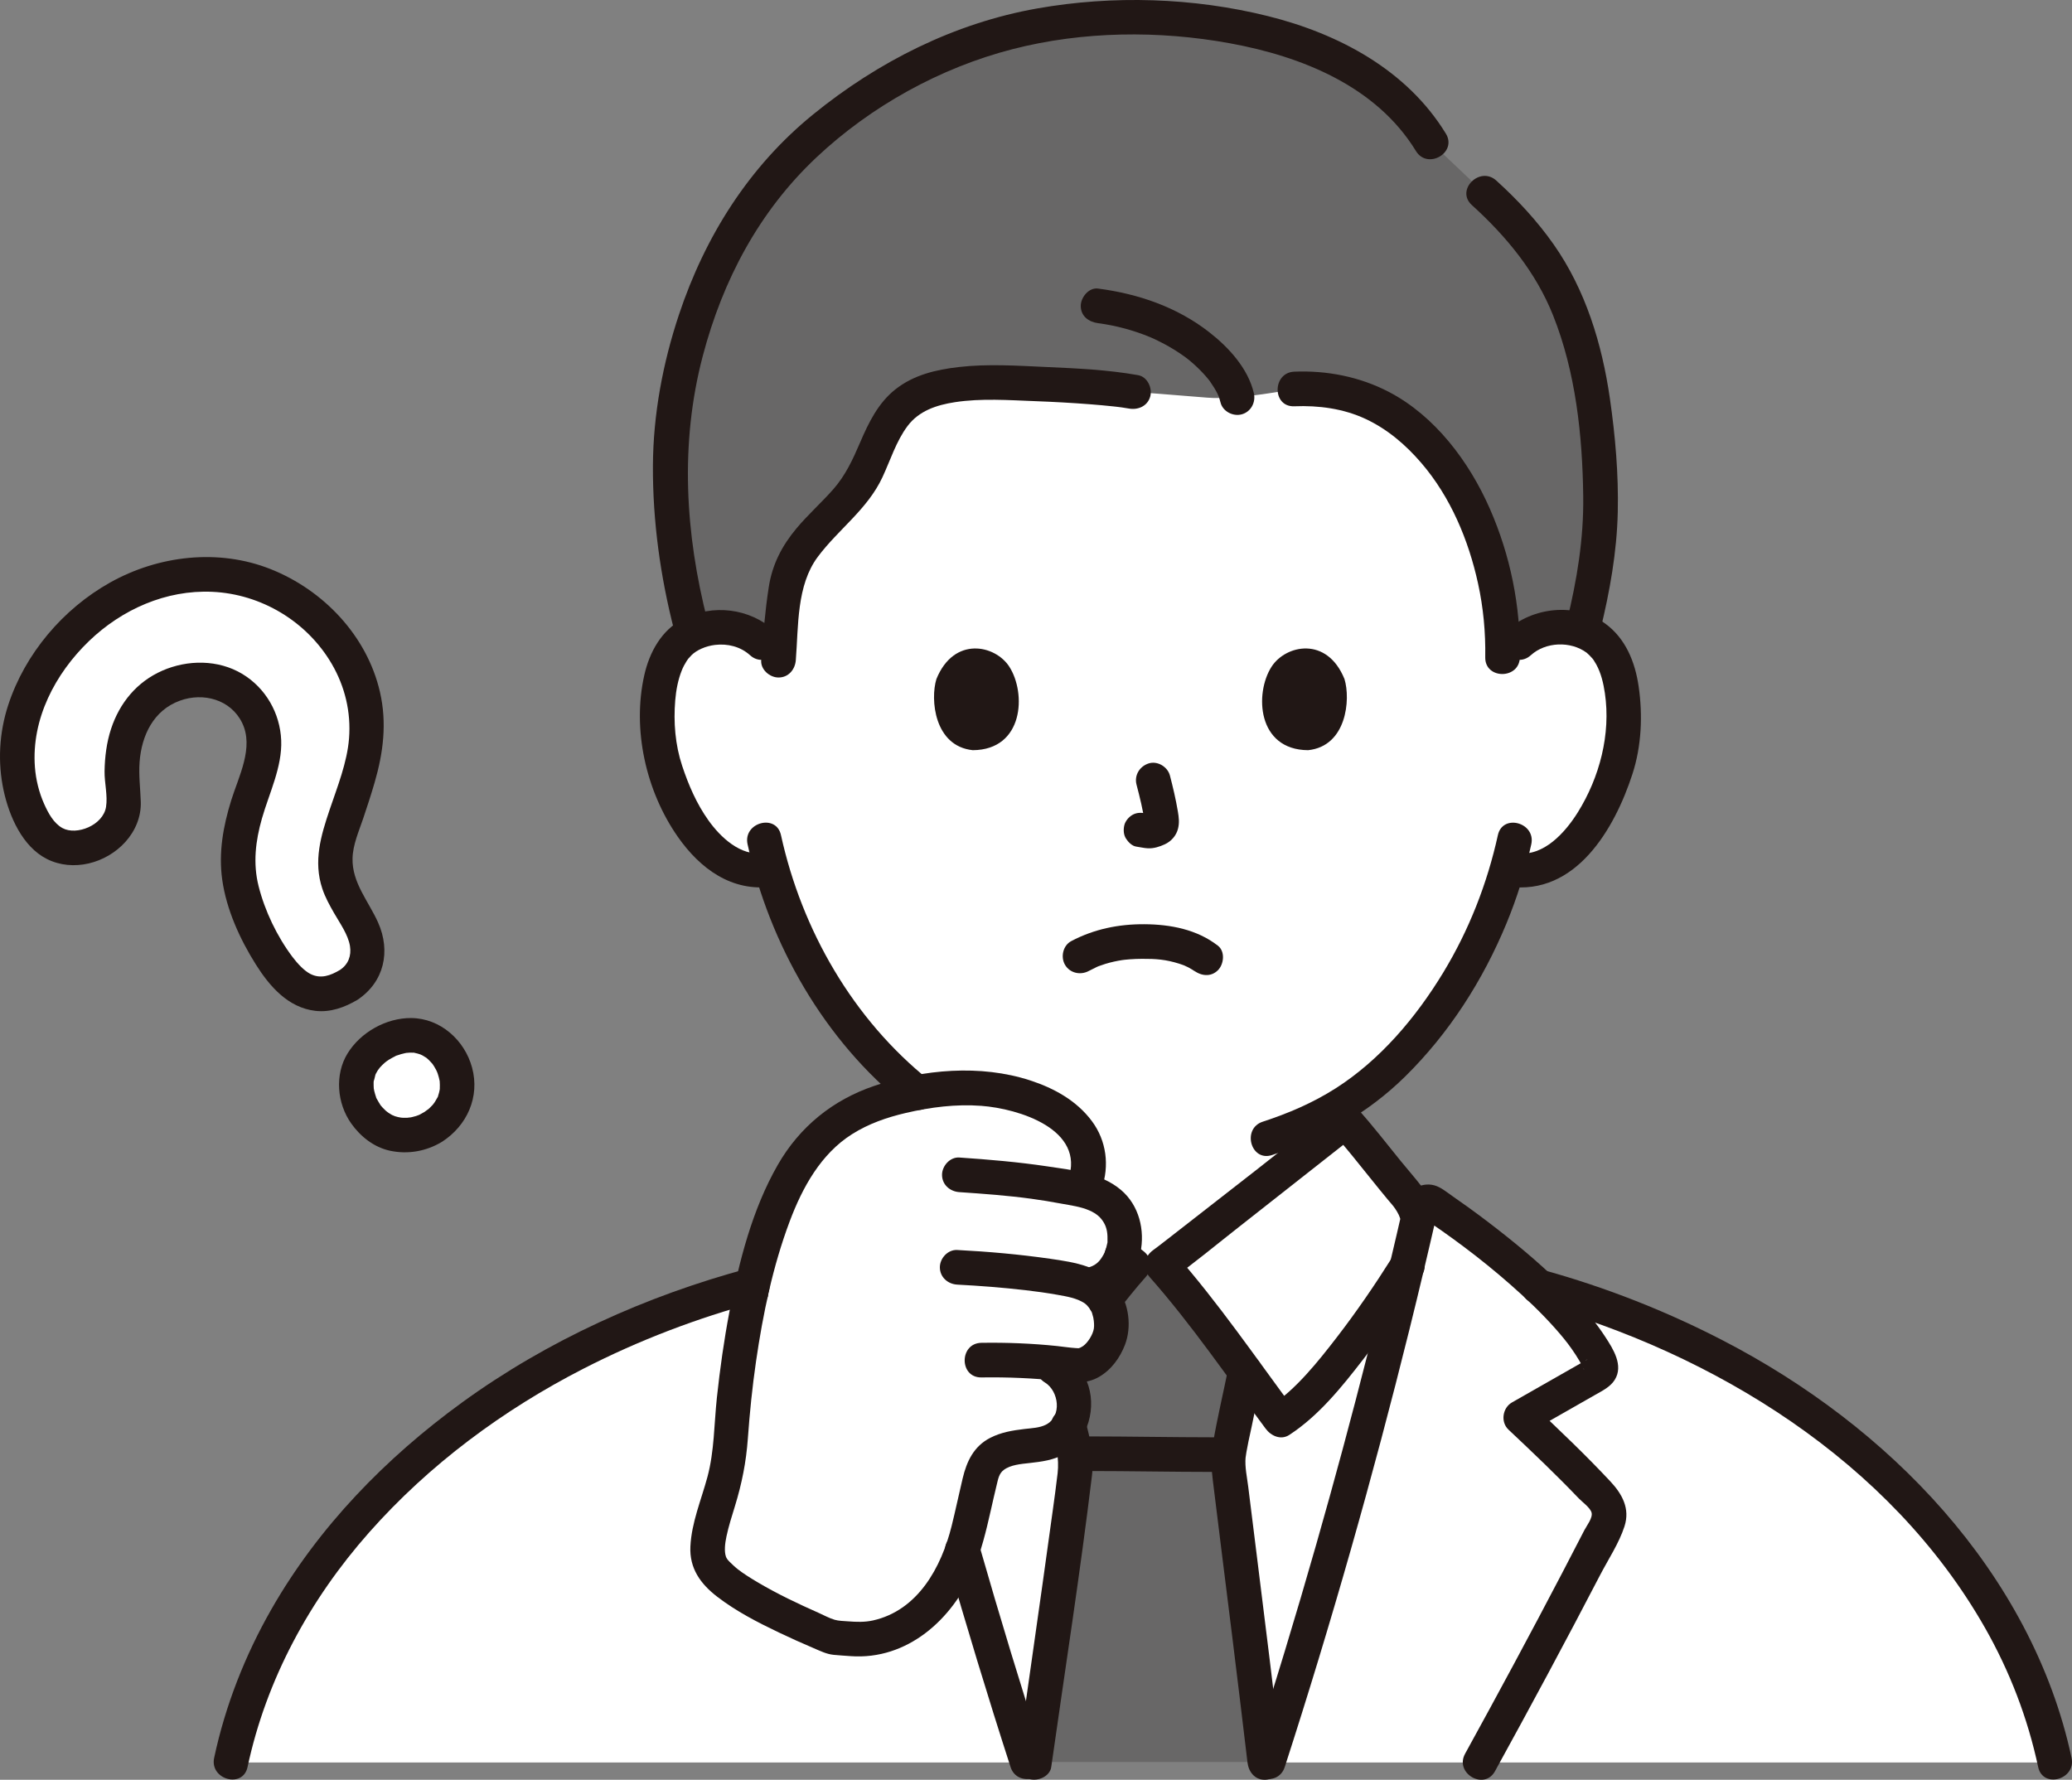
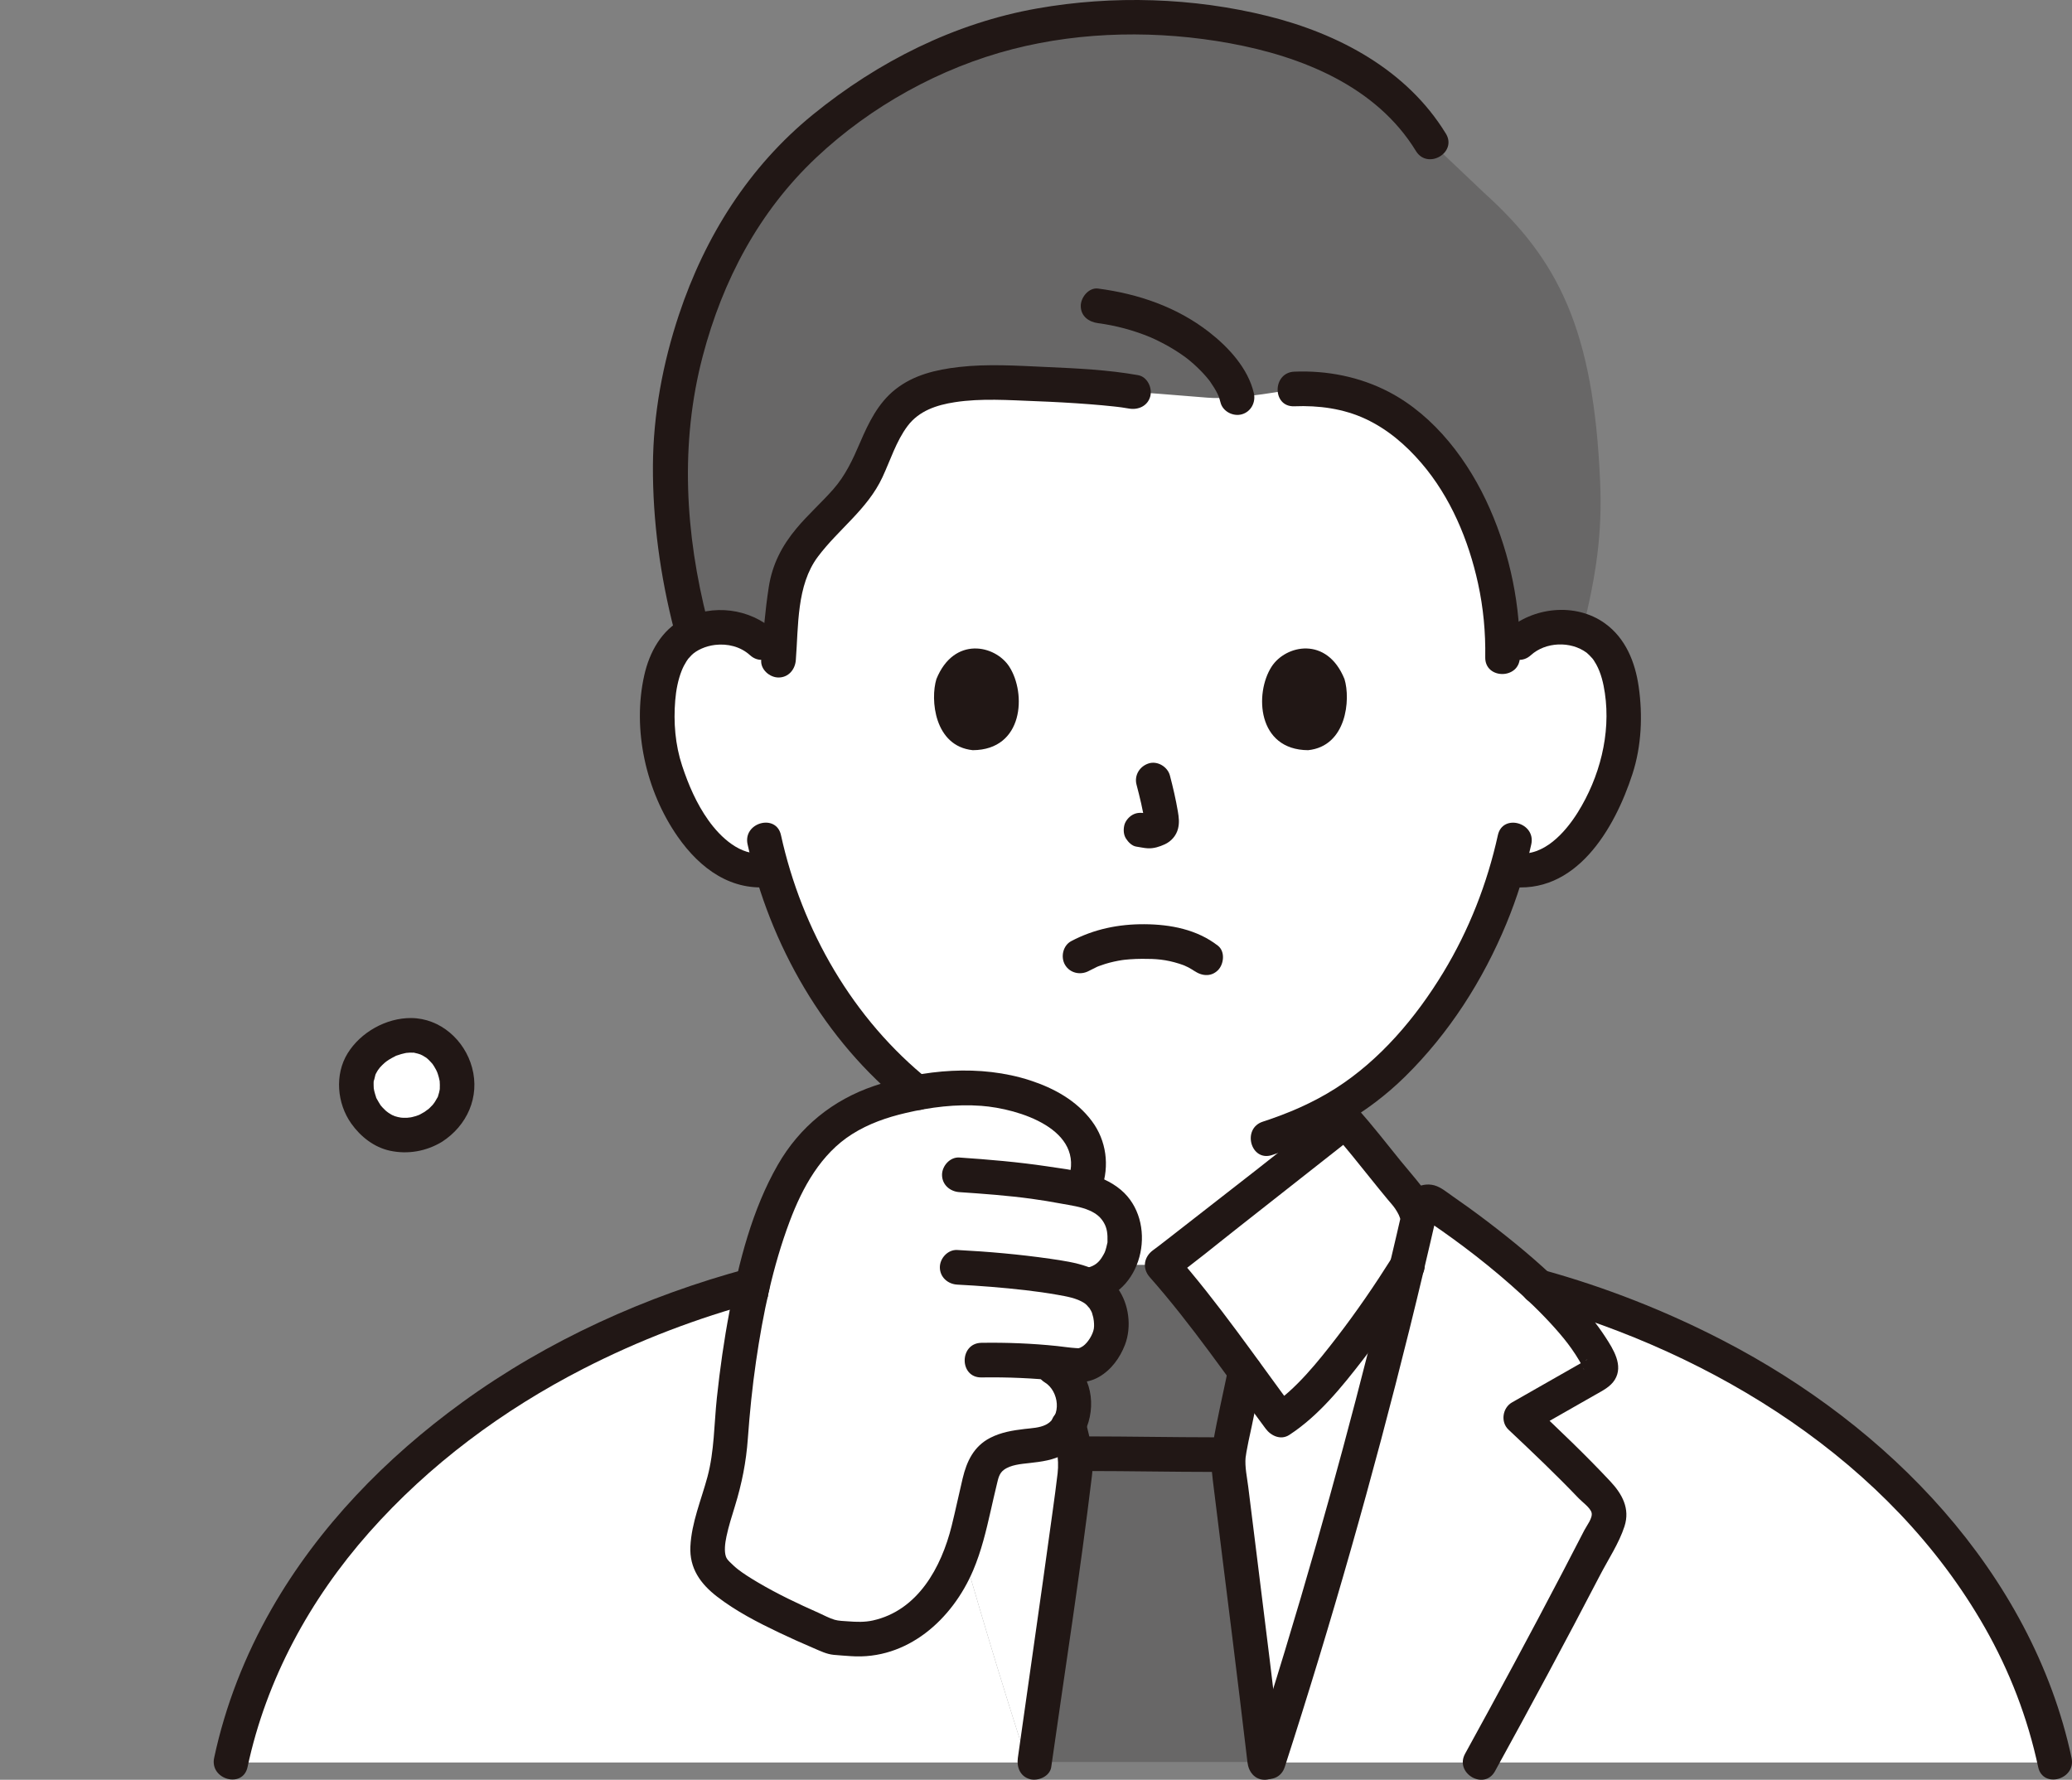
<svg xmlns="http://www.w3.org/2000/svg" id="b" width="287.249" height="246.773" viewBox="0 0 287.249 246.773">
  <rect x="0" y="0" width="287.249" height="246.773" fill="#808080" stroke="none" />
  <defs>
    <style>.g{fill:#fcdc4a;}.g,.h,.i{stroke-width:0px;}.h{fill:#fff;}.i{fill:#211715;}</style>
  </defs>
  <g id="c">
    <g id="d">
      <path class="h" d="m210.533,89.148c1.693-1.627,3.974-2.238,5.925-2.169,4.247.15,6.054,2.447,6.832,3.796,2.321,4.026,2.223,11.445.665,16.035-1.104,3.251-2.911,8.224-7.27,11.79-1.976,1.617-4.979,2.627-7.722,1.832-1.944,6.785-5.49,14.989-11.757,22.616-4.135,5.032-8.106,8.458-12.627,11.005v2.944c-5.75,4.545-22.038,17.37-23.483,18.394h-3.984c-1.525-1.081-19.591-15.312-24.341-19.072,0-.248,0-.613,0-1.048-5.062-2.766-9.661-6.876-14.055-12.223-6.245-7.6-9.788-15.774-11.737-22.545-2.67.659-5.545-.338-7.458-1.903-4.358-3.566-6.166-8.539-7.27-11.79-1.558-4.59-1.656-12.009.665-16.035.778-1.349,2.585-3.646,6.832-3.796,1.952-.069,4.232.542,5.925,2.169,0,0-14.137-51.375,50.975-51.375s53.884,51.375,53.884,51.375Z" />
      <path class="h" d="m142.414,244.373c-7.23-22.32-14-46.54-19.48-69.73-.17-.69-.33-1.38-.49-2.07-.05-.22-.1-.43-.15-.64-.239-1.038-.478-2.066-.713-3.094.366-1.24.994-2.403,1.711-3.234,2.554-2.958,5.772-7.236,8.382-10.157,1.109.898,23.723,18.728,25.437,19.943h3.984c1.715-1.215,24.328-19.045,25.437-19.943,2.61,2.92,5.829,7.199,8.382,10.157.718.831,1.345,1.995,1.711,3.234-.235,1.028-.474,2.057-.713,3.094-.05.21-.1.42-.15.64-.17.73-.34,1.47-.52,2.21-5.48,23.15-12.24,47.32-19.45,69.59h-33.38Z" />
      <path class="h" d="m127.832,244.373h14.582c-7.23-22.32-14-46.54-19.48-69.73-.17-.69-.33-1.38-.49-2.07-.05-.22-.1-.43-.15-.64-.35-1.52-.7-3.02-1.04-4.53-.16-.68-.94-1-1.53-.61-4.16,2.75-9.59,6.79-14.25,11.1-8.97,2.31-17.7,5.64-25.98,9.9-22.37,11.5-42.19,31.33-47.49,56.58h95.828Z" />
-       <path class="h" d="m48.359,136.55c-1.67,1.043-3.233,1.451-4.645,1.212-.834-.14-1.597-.433-2.267-.868-2.387-1.552-4.864-5.293-6.975-10.535-2.715-6.742-1.211-11.367.529-16.723.407-1.253.829-2.549,1.201-3.899.795-2.778.37-5.543-1.199-7.78-1.471-2.098-3.834-3.452-6.319-3.624-2.197-.26-4.533.287-6.543,1.544s-3.542,3.142-4.2,5.171c-1.283,3.352-1.148,6.822-.845,9.771.077.749.06,2.213-.918,3.609-.53.758-1.303,1.475-2.176,2.02-.961.6-2.008.98-3.028,1.099-2.737.318-4.846-.959-6.446-3.903-1.685-3.102-2.414-6.885-2.053-10.652.708-7.388,5.763-15.034,12.877-19.48,4.042-2.526,10.553-5.132,18.621-3.208,5.687,1.356,10.911,5.221,13.975,10.338,2.796,4.67,3.606,10.006,2.283,15.025-.835,3.168-1.618,5.48-2.309,7.519-.408,1.205-.76,2.245-1.064,3.286-.738,2.529-.411,5.493.855,7.735l.536.943c.87,1.525,1.621,2.842,2.274,4.387.362.857.597,2.32.303,3.657-.294,1.338-1.192,2.562-2.465,3.357Z" />
      <path class="h" d="m60.061,156.244c-2.039,1.274-4.495,1.5-6.573.605-3.257-1.586-4.482-5.042-3.993-7.631.317-1.677,1.398-3.165,3.126-4.305l.127-.082c.808-.505,3.669-2.055,6.557-.796,3.067,1.337,4.801,5.195,3.788,8.426-.475,1.515-1.552,2.858-3.032,3.783Z" />
      <path class="h" d="m104.284,178.482c1.18-5.125,2.696-9.872,4.597-13.818,4.438-9.216,11.046-12.191,20.881-13.533,4.741-.647,9.674-.218,14.099,1.604,4.988,2.054,8.94,6.47,6.19,12.292,4.263.938,6.053,3.677,5.885,7.128-.091,1.87-1.374,5.287-4.572,5.94l-.544.111c2.751,1.344,3.202,3.772,3.246,5.405.078,2.895-2.507,5.98-4.901,5.711-1.73-.195-3.144-.35-4.452-.468.868.485,1.36.759,1.36.759,1.645.918,2.652,2.872,2.77,4.312.124,1.515-.225,3.117-1.093,4.339-1.368,1.925-3.691,2.035-5.691,2.261-2.613.296-4.978.983-5.854,3.43-.34.95-1.645,7.144-2.147,8.969-1.01,3.672-2.625,7.266-5.315,10.027-2.69,2.761-6.572,4.601-10.519,4.298,0,0-1.62-.124-2.825-.216-6.212-2.579-14.626-6.539-16.648-9.655-2.26-3.481,2.05-10.367,2.409-16.181.465-7.535,1.461-15.501,3.124-22.718Z" />
      <path class="h" d="m188.741,244.373h-12.947c7.21-22.27,13.97-46.44,19.45-69.59.18-.74.35-1.48.52-2.21.05-.22.1-.43.15-.64.35-1.52.7-3.02,1.04-4.53.16-.68.94-1,1.53-.61,4.32,2.86,10.01,7.11,14.79,11.6,8.31,2.28,16.4,5.44,24.1,9.4,22.37,11.5,42.19,31.33,47.5,56.58h-96.133Z" />
      <g id="e">
        <path class="g" d="m170.244,202.653c0-1.34.9-5.15,1.02-5.75.571-2.714.843-4.117,1.355-6.692-3.78-5.111-8.642-11.579-11.523-14.82h-3.984c-1.095,1.232-2.477,2.931-3.976,4.843.721,1.143.905,2.4.931,3.376.078,2.895-2.507,5.98-4.901,5.711-.993-.112-1.875-.209-2.699-.295-.143.192-.282.381-.423.57.007.004.03.017.03.017,1.645.918,2.652,2.872,2.77,4.312.102,1.256-.14,2.559-.714,3.669.529,1.797.973,3.633,1.004,5.5.02,1.12-2.81,20.85-5.71,41.28h31.92c-2.35-19.86-5.1-41.05-5.1-41.72Z" style="fill: rgb(104, 103, 103);" />
        <path class="g" d="m157.15,54.333c-4.886-.893-19.496-1.538-23.816-1.087-2.789.291-5.68.903-7.847,2.708-2.877,2.397-3.878,6.335-5.56,9.705-2.92,5.849-9.791,8.869-10.881,15.42-.8,4.808-.786,6.614-1.234,11.848-1.156-4.5-5.012-6.055-8.063-5.947-1.52.054-2.727.382-3.686.844-2.047-7.481-3.064-15.101-3.126-21.55-.442-15.704,6.389-32.611,13.444-40.611,3.956-4.924,7.659-7.881,10.361-9.898,12.086-9.021,24.878-13.323,40.027-13.323,14.441,0,33.334,3.582,41.599,17.292l7.375,6.999c10.235,9.246,15.193,18.84,16.091,40.105.301,7.117-.528,12.93-2.477,20.658-.811-.286-1.769-.478-2.899-.517-1.952-.069-4.232.542-5.925,2.169,0,0-1.116,1.072-2.232,2.146l.003-.158c.233-11.256-3.926-24.197-12.69-31.785-.562-.486-1.145-.948-1.75-1.382-4.215-3.023-9.274-4.289-14.426-4.038,0,0-7.833,1.566-12.083,1.204-4.25-.362-10.203-.802-10.203-.802Z" style="fill: rgb(104, 103, 103);" />
      </g>
    </g>
    <g id="f">
      <path class="i" d="m168.376,199.289c-5.894-.002-11.787-.123-17.681-.126-3.089-.001-3.094,4.799,0,4.8,5.894.002,11.787.123,17.681.126,3.089.001,3.094-4.799,0-4.8h0Z" />
      <path class="i" d="m177.744,244.373c-1.13-9.538-2.31-19.07-3.499-28.601-.399-3.199-.802-6.397-1.194-9.597-.165-1.343-.494-2.772-.368-4.129-.028.299.083-.532.113-.708.087-.5.186-.999.287-1.496.143-.697.299-1.392.45-2.087.495-2.296.94-4.602,1.405-6.904.256-1.269-.365-2.592-1.676-2.952-1.184-.325-2.694.4-2.952,1.676-.715,3.539-1.563,7.073-2.167,10.633-.309,1.822-.229,3.194-.012,4.988.884,7.282,1.815,14.559,2.713,21.839.713,5.778,1.416,11.557,2.1,17.338.152,1.287.994,2.4,2.4,2.4,1.179,0,2.553-1.104,2.4-2.4h0Z" />
      <path class="i" d="m145.829,198.271c.571,1.998,1.032,3.945.791,6.014-.215,1.847-.441,3.458-.654,5.017-.919,6.741-1.881,13.476-2.837,20.212-.673,4.74-1.347,9.48-2.02,14.221-.182,1.282.314,2.578,1.676,2.952,1.125.309,2.769-.385,2.952-1.676,1.909-13.451,4.013-26.893,5.642-40.381.314-2.603-.203-5.12-.922-7.635-.848-2.965-5.481-1.704-4.629,1.276h0Z" />
      <path class="i" d="m103.639,117.061c3.051,13.907,10.667,27.222,21.847,36.169,1.011.809,2.406.988,3.394,0,.838-.838,1.017-2.58,0-3.394-10.611-8.491-17.718-20.854-20.613-34.051-.662-3.016-5.29-1.74-4.629,1.276h0Z" />
      <path class="i" d="m207.658,115.79c-1.479,6.717-3.998,13.156-7.566,19.042-3.776,6.228-8.752,12.133-14.94,16.078-3.147,2.006-6.55,3.463-10.09,4.616-2.925.952-1.673,5.589,1.276,4.629,6.957-2.265,13.223-5.732,18.459-10.888,6.096-6.002,10.771-13.311,14.035-21.193,1.474-3.559,2.626-7.246,3.455-11.008.663-3.01-3.963-4.296-4.629-1.276h0Z" />
      <path class="i" d="m157.563,108.804c.449,1.711.879,3.448,1.136,5.199l-.086-.638c.03.24.044.476.019.718l.086-.638c-.017.112-.041.216-.079.323l.242-.573c-.033.075-.068.139-.114.208l.375-.486c-.053.065-.104.115-.17.167l.486-.375c-.131.084-.27.153-.412.218l.573-.242c-.227.095-.451.164-.694.202l.638-.086c-.219.026-.433.024-.651-.001l.638.086c-.246-.034-.487-.094-.732-.127-.67-.09-1.239-.115-1.849.242-.498.291-.973.862-1.103,1.434-.14.614-.11,1.304.242,1.849.312.484.835,1.022,1.434,1.103.535.072,1.055.209,1.6.233.823.036,1.591-.213,2.328-.549.903-.412,1.607-1.21,1.847-2.183.203-.823.114-1.558-.025-2.382-.283-1.675-.67-3.335-1.101-4.978-.318-1.214-1.729-2.072-2.952-1.676-1.25.404-2.018,1.651-1.676,2.952h0Z" />
      <path class="i" d="m129.818,94.152c-.868,2.821-.302,9.312,5.043,9.864,7.065-.042,7.44-7.889,5.062-11.578-1.947-3.021-7.672-4.277-10.105,1.715Z" />
      <path class="i" d="m186.39,94.152c.868,2.821.303,9.312-5.042,9.864-7.065-.043-7.441-7.889-5.063-11.579,1.947-3.021,7.672-4.277,10.105,1.715Z" />
      <path class="i" d="m107.372,87.451c-3.438-3.121-8.556-3.74-12.69-1.616-2.983,1.532-4.648,4.612-5.361,7.776-1.696,7.532.223,16.069,4.625,22.385,3.108,4.459,7.523,7.72,13.181,6.929,1.285-.18,1.988-1.819,1.676-2.952-.38-1.383-1.663-1.857-2.952-1.676-3.178.445-5.967-2.202-7.65-4.568-1.638-2.303-2.75-4.886-3.634-7.556-.964-2.914-1.211-6.028-.957-9.078.116-1.396.384-2.832.906-4.137.176-.44.397-.862.65-1.262.102-.162.209-.323.325-.475-.281.367.255-.255.353-.355.718-.73,1.997-1.291,3.268-1.444,1.754-.211,3.542.223,4.866,1.424,2.283,2.072,5.687-1.312,3.394-3.394h0Z" />
      <path class="i" d="m212.23,90.845c2.047-1.859,5.508-1.988,7.732-.345.123.091.597.551.868.873-.247-.293.031.04.112.168.12.19.239.379.348.576.671,1.209.999,2.628,1.2,3.985.842,5.691-.731,11.688-3.753,16.532-1.721,2.758-4.732,6.172-8.379,5.662-1.282-.179-2.578.312-2.952,1.676-.309,1.123.384,2.772,1.676,2.952,9.354,1.309,14.761-7.976,17.237-15.625,1.25-3.86,1.434-8.122.854-12.117-.494-3.406-1.813-6.686-4.675-8.748-4.077-2.937-10.037-2.274-13.661,1.017-2.292,2.081,1.11,5.467,3.394,3.394h0Z" />
-       <path class="i" d="m221.847,87.429c1.322-5.394,2.306-10.883,2.431-16.448.118-5.242-.343-10.538-1.091-15.723-1.092-7.568-3.369-15.055-7.797-21.368-2.29-3.264-5.001-6.179-7.95-8.854-2.284-2.071-5.688,1.313-3.394,3.394,4.831,4.382,8.873,9.314,11.257,15.282,3.151,7.888,4.081,16.687,4.186,25.118.074,5.891-.871,11.616-2.27,17.323-.735,3,3.892,4.28,4.629,1.276h0Z" />
      <path class="i" d="m200.441,18.522c-5.401-8.833-14.862-13.85-24.665-16.29-10.341-2.574-21.496-2.914-31.978-1.062-11.486,2.029-22.07,7.376-31.08,14.703-8.911,7.246-14.982,16.924-18.591,27.752-2.238,6.717-3.573,13.84-3.61,20.93-.04,7.682,1.029,15.375,2.939,22.808.768,2.99,5.399,1.722,4.629-1.276-3.096-12.049-3.848-24.61-.661-36.715,2.765-10.505,7.794-20.048,15.746-27.534,7.538-7.095,17.15-12.44,27.239-15.032,9.712-2.495,20.234-2.606,30.086-.807,9.949,1.817,20.304,5.951,25.803,14.944,1.609,2.631,5.762.222,4.145-2.423h0Z" />
      <path class="i" d="m157.788,52.018c-4.193-.747-8.512-.942-12.759-1.133-3.991-.18-8.112-.454-12.094.004-3.165.363-6.287,1.092-8.83,3.117-2.363,1.881-3.686,4.594-4.851,7.311-1.014,2.366-2.031,4.589-3.746,6.535-1.637,1.857-3.498,3.506-5.086,5.407-2.022,2.419-3.349,4.98-3.84,8.11-.529,3.377-.784,6.765-1.055,10.17-.103,1.294,1.177,2.4,2.4,2.4,1.384,0,2.297-1.103,2.4-2.4.375-4.723.087-10.377,3.052-14.338,2.872-3.838,6.865-6.561,8.949-11.013,1.109-2.369,1.906-5.006,3.492-7.121s4.034-2.912,6.553-3.301c3.655-.564,7.511-.282,11.188-.142,2.512.095,5.023.232,7.529.427,1.109.086,2.217.183,3.322.305.163.018.326.036.489.055.095.011,1.047.136.482.057.377.053.754.112,1.129.179,1.275.227,2.587-.345,2.952-1.676.319-1.161-.393-2.724-1.676-2.952h0Z" />
      <path class="i" d="m173.823,54.497c-.806-3.431-3.501-6.351-6.201-8.452-4.479-3.485-9.808-5.302-15.392-6.036-1.287-.169-2.4,1.224-2.4,2.4,0,1.437,1.109,2.23,2.4,2.4,2.464.324,4.936.99,7.231,1.942.64.265,1.875.883,2.702,1.362.453.263.898.54,1.334.831.226.151.449.306.67.464.073.053.597.444.238.167.722.556,1.405,1.169,2.043,1.819.27.275.532.559.784.851.14.162.275.329.411.495.11.138.076.093-.102-.134.07.092.138.185.206.279.39.567.762,1.138,1.066,1.757.062.126.112.262.179.385-.318-.582-.098-.26-.041-.075.084.275.178.541.244.821.296,1.262,1.737,2.01,2.952,1.676,1.292-.355,1.974-1.686,1.676-2.952h0Z" />
      <path class="i" d="m210.704,91.136c.117-7.073-1.319-14.124-4.16-20.596-2.858-6.512-7.598-12.869-14.017-16.208-4.032-2.098-8.562-2.983-13.089-2.8-3.078.125-3.094,4.925,0,4.8,3.379-.137,6.82.319,9.908,1.769,3.021,1.419,5.541,3.583,7.704,6.101,4.047,4.712,6.538,10.673,7.856,16.695.738,3.368,1.056,6.793.999,10.24-.051,3.09,4.749,3.091,4.8,0h0Z" />
      <path class="i" d="m192.981,174.382c-2.384,3.786-4.919,7.492-7.651,11.037-2.578,3.346-5.661,7.205-9.008,9.392l3.284.861c-5.493-7.38-10.716-15.072-16.815-21.976l-.486,3.769c3.229-2.308,6.3-4.87,9.422-7.318,4.351-3.413,8.696-6.833,13.036-10.26,1.157-.914,2.322-1.82,3.469-2.747h-3.394c1.784,2.009,3.45,4.118,5.133,6.211.798.994,1.598,1.986,2.414,2.965.347.416.72.814,1.026,1.261.19.278.363.574.51.877.06.123.304.919.304.378,0,3.089,4.8,3.094,4.8,0,0-1.495-1.107-3.248-1.992-4.396-.924-1.199-1.937-2.334-2.888-3.511-1.949-2.411-3.854-4.861-5.913-7.18-.924-1.041-2.436-.775-3.394,0-7.115,5.752-14.362,11.352-21.578,16.977-.456.356-.913.711-1.37,1.066-.189.146-.377.292-.566.439-.534.414.323-.247-.174.134-.42.322-.836.651-1.266.959-1.305.933-1.578,2.533-.486,3.769,5.83,6.598,10.814,13.95,16.065,21.004.743.999,2.101,1.634,3.284.861,4.079-2.666,7.261-6.628,10.211-10.441,2.913-3.765,5.633-7.681,8.17-11.71,1.651-2.622-2.501-5.033-4.145-2.423h0Z" />
-       <path class="i" d="m154.282,176.236c.537.414,1.072.83,1.62,1.23l-.486-3.769c-1.389,1.557-2.687,3.196-3.97,4.84-.409.524-.703,1.002-.703,1.697,0,.589.261,1.292.703,1.697.457.42,1.058.732,1.697.703.59-.026,1.316-.214,1.697-.703,1.283-1.644,2.581-3.283,3.97-4.84.52-.583.765-1.236.66-2.016-.106-.791-.515-1.293-1.146-1.753-.548-.4-1.083-.816-1.62-1.23-.457-.352-1.323-.387-1.849-.242-.557.153-1.16.584-1.434,1.103-.294.557-.442,1.232-.242,1.849l.242.573c.213.361.5.648.861.861h0Z" />
      <path class="i" d="m101.734,179.143v.002c.028-.213.057-.425.085-.638v.002c.08-.191.161-.382.241-.573v.002c.124-.162.249-.324.374-.486h-.001c.162-.124.324-.249.486-.374,0,0-.002.001-.003.002l.573-.242s-.002,0-.003,0l.638-.086s0,0,0,0c-.33-.012-.639.056-.925.207-.298.097-.555.262-.772.496-.234.217-.399.475-.496.772-.15.286-.219.594-.207.925l.086.638c.114.407.32.76.617,1.059l.486.375c.374.217.778.326,1.211.328.002,0,.638-.085.64-.086.011-.003.568-.238.578-.244.001,0,.486-.375.487-.376.001-.001.375-.486.376-.487.001-.002.242-.573.243-.575.003-.009.085-.633.086-.642.012-.33-.056-.639-.207-.925-.097-.298-.262-.555-.496-.772-.217-.234-.475-.399-.772-.496-.286-.15-.594-.219-.925-.207l-.638.086c-.407.114-.76.32-1.059.617l-.375.486c-.217.374-.326.778-.328,1.211h0Z" />
-       <path class="i" d="m144.728,243.735c-3.159-9.774-6.139-19.606-8.97-29.48-.85-2.964-5.483-1.704-4.629,1.276,2.831,9.874,5.811,19.706,8.97,29.48.946,2.927,5.582,1.675,4.629-1.276h0Z" />
      <path class="i" d="m178.108,245.011c6.469-19.999,12.219-40.235,17.279-60.636.702-2.829,1.387-5.662,2.062-8.497.298-1.253.592-2.508.883-3.762.175-.755.349-1.51.523-2.265.117-.509.279-1.51.44-1.722l-.861.861c-.314.238-1.778-.537-.716.174.255.171.51.343.763.516.479.327.956.658,1.431.992,1.018.716,2.024,1.448,3.02,2.195,2.224,1.667,4.385,3.419,6.472,5.254,2.156,1.895,4.247,3.878,6.157,6.022.815.915,1.603,1.856,2.309,2.859.372.529.727,1.07,1.056,1.627.124.21.245.423.361.638.085.156.167.313.245.473.107.189.107.208,0,.056l.328-1.211c.342-.182.329-.166-.039.049-.213.121-.425.243-.638.364-.425.243-.851.485-1.276.727-.922.526-1.844,1.051-2.766,1.576-1.844,1.05-3.687,2.101-5.531,3.153-1.312.749-1.608,2.713-.486,3.769,3.31,3.114,6.605,6.248,9.746,9.533.475.497,1.597,1.295,1.776,1.976.19.726-.68,1.812-1.001,2.437-1.019,1.982-2.045,3.961-3.077,5.937-4.39,8.404-8.888,16.751-13.458,25.058-1.49,2.708,2.654,5.133,4.145,2.423,4.955-9.008,9.827-18.062,14.567-27.186,1.131-2.178,2.635-4.433,3.389-6.774.792-2.459-.32-4.473-1.978-6.243-3.428-3.66-7.061-7.12-10.713-10.555l-.486,3.769c2.056-1.173,4.113-2.344,6.169-3.516.993-.566,1.986-1.131,2.978-1.698.979-.559,2.077-1.088,2.69-2.085,1.216-1.978-.212-4.221-1.303-5.901-1.149-1.77-2.499-3.425-3.917-4.986-2.993-3.297-6.371-6.252-9.849-9.025-1.686-1.344-3.401-2.652-5.147-3.916-.754-.546-1.515-1.084-2.281-1.612-.773-.533-1.596-1.247-2.516-1.503-.984-.273-2.012-.062-2.847.49-1.088.719-1.358,1.864-1.63,3.052-.476,2.085-.957,4.169-1.453,6.249-1.061,4.454-2.146,8.903-3.271,13.341-2.259,8.913-4.652,17.792-7.176,26.634-2.832,9.922-5.828,19.797-9.004,29.615-.953,2.946,3.68,4.208,4.629,1.276h0Z" />
      <path class="i" d="m34.318,245.011c2.589-12.156,8.643-23.25,16.851-32.528,8.331-9.417,18.571-17.002,29.741-22.723,7.678-3.932,15.752-7.013,24.081-9.253,2.98-.801,1.715-5.433-1.276-4.629-14.127,3.799-27.793,9.966-39.651,18.575-10.568,7.673-19.892,17.243-26.407,28.622-3.68,6.428-6.425,13.411-7.969,20.659-.642,3.013,3.984,4.3,4.629,1.276h0Z" />
      <path class="i" d="m212.636,180.707c25.046,6.923,49.407,21.917,62.526,44.954,3.444,6.047,5.946,12.542,7.398,19.35.644,3.019,5.272,1.742,4.629-1.276-2.726-12.777-9.166-24.428-17.722-34.222-8.502-9.733-19.098-17.684-30.551-23.621-7.962-4.127-16.361-7.424-25.004-9.812-2.982-.824-4.254,3.805-1.276,4.629h0Z" />
      <path class="i" d="m150.929,134.635c.385-.203.772-.398,1.166-.582.078-.036.483-.198.125-.057-.383.151.13-.046.164-.058.285-.102.569-.203.858-.292.781-.239,1.581-.413,2.388-.537-.324.05.178-.022.281-.033.235-.025.47-.047.706-.064.569-.042,1.14-.063,1.71-.066,1.963-.012,3.299.094,5.135.669.33.103.651.226.974.349-.553-.21.106.061.299.162.199.105.395.216.585.336.193.122.844.614.134.061,1.021.796,2.398.996,3.394,0,.829-.829,1.028-2.593,0-3.394-2.898-2.258-6.575-2.959-10.19-2.982-3.578-.023-6.987.674-10.151,2.344-1.146.605-1.495,2.199-.861,3.284.679,1.16,2.133,1.468,3.284.861h0Z" />
-       <path class="i" d="m47.148,134.477c-1.329.793-2.691,1.303-4.147.549-.819-.424-1.749-1.405-2.462-2.353-2.133-2.834-3.827-6.376-4.691-9.811-.796-3.165-.419-6.27.464-9.37.998-3.505,2.823-7.137,2.672-10.848-.153-3.758-2.154-7.249-5.388-9.198-3.341-2.013-7.595-1.993-11.105-.451s-5.912,4.464-7.095,8.07c-.617,1.88-.87,3.902-.9,5.876-.025,1.591.454,3.371.205,4.938-.405,2.553-4.087,4.002-6.037,2.94-1.233-.672-1.987-2.106-2.54-3.341-.714-1.594-1.151-3.374-1.283-5.114-.503-6.65,2.806-12.965,7.507-17.485,4.567-4.391,10.671-7.106,17.065-6.822,6.794.302,13.136,4.106,16.573,9.984,1.837,3.142,2.687,6.702,2.404,10.334-.26,3.342-1.613,6.705-2.679,9.863-1.23,3.64-2.295,7.182-1.022,10.994.395,1.184.99,2.254,1.603,3.332.79,1.389,1.972,3.008,2.227,4.618.213,1.346-.236,2.534-1.37,3.293-2.555,1.709-.154,5.869,2.423,4.145,3.696-2.473,4.623-6.729,2.842-10.713-1.312-2.935-3.616-5.507-3.541-8.874.042-1.892.868-3.748,1.467-5.52.559-1.653,1.101-3.311,1.588-4.987,1.216-4.183,1.733-8.287.745-12.583-1.791-7.786-7.823-14.115-15.147-17.029-7.231-2.877-15.547-1.904-22.259,1.855-6.533,3.659-11.804,9.869-14.134,17.005-1.247,3.819-1.478,7.93-.625,11.859.766,3.527,2.589,7.752,5.995,9.47,3.627,1.829,8.185.606,10.86-2.345,1.392-1.536,2.223-3.502,2.155-5.594-.06-1.852-.306-3.654-.166-5.515.278-3.69,1.938-7.17,5.596-8.498,3.241-1.177,7.027-.164,8.611,3.056,1.686,3.427-.476,7.448-1.506,10.768-1.114,3.593-1.771,7.238-1.246,10.996.578,4.137,2.456,8.263,4.674,11.779,1.911,3.03,4.468,5.969,8.234,6.41,2.088.244,4.084-.482,5.857-1.54,2.651-1.581.239-5.732-2.423-4.145Z" />
      <path class="i" d="m58.85,154.172c-.198.12-.404.224-.603.34-.06.035-.419.199-.049.039-.339.146-.708.253-1.068.336-.144.033-.289.061-.434.087.535-.097-.16.005-.235.008-.362.016-.728.008-1.087-.036.556.068-.145-.049-.216-.066-.141-.035-.28-.074-.418-.118-.004-.001-.61-.274-.316-.112.3.166-.265-.166-.257-.161-.113-.067-.225-.137-.334-.21-.01-.007-.502-.391-.224-.154s-.183-.172-.19-.179c-.136-.126-.267-.257-.393-.393-.104-.112-.199-.23-.299-.345-.235-.269.289.473,0-.019-.15-.254-.314-.495-.45-.758-.037-.072-.15-.245-.152-.313.01.412.094.263.015.017-.094-.295-.192-.585-.26-.888-.03-.132-.04-.276-.078-.405-.097-.329.033.607.015.074-.009-.265-.029-.525-.02-.791.004-.103.015-.206.018-.309.018-.502-.142.395-.017.112.127-.288.171-.675.267-.985-.151.487-.043.1.028-.038.073-.144.152-.285.236-.422.069-.112.144-.218.216-.328-.296.454.063-.073.127-.144.21-.235.437-.455.674-.663.081-.071.456-.351.115-.105.143-.103.288-.205.437-.3.297-.19.608-.347.922-.508.206-.106.291-.276-.067.019.063-.052.238-.093.324-.124.359-.129.727-.236,1.101-.313.133-.028.268-.054.403-.073-.578.082.131.011.211.009.148-.004.294.005.442.004.667-.007-.233-.085.156.003.355.08.705.158,1.045.291-.454-.177.087.06.15.095.159.087.309.189.465.283.36.216.022.003-.048-.054.141.115.278.233.41.357.199.188.372.398.559.597.247.264-.307-.468.012.022.067.102.136.202.201.306.097.156.188.315.273.477.064.122.283.64.067.093.124.314.232.632.316.959.038.148.066.299.101.448.138.584-.022-.51.016.088.021.336.034.669.014,1.006-.03.515-.028-.001.017,0,.005,0-.104.517-.11.54-.038.152-.082.301-.131.449-.189.57.13-.144-.1.255-.169.292-.331.583-.519.864.296-.441-.081.092-.138.155-.14.155-.286.304-.438.446-.103.096-.21.187-.316.28.377-.326-.3.2-.385.255-1.054.679-1.584,2.162-.861,3.284.68,1.054,2.155,1.588,3.284.861,3.484-2.243,5.271-6.225,4.172-10.293-1.03-3.813-4.395-6.834-8.435-6.869-3.458-.03-7.022,1.969-8.827,4.908s-1.464,6.916.499,9.698c1.294,1.834,3.179,3.326,5.411,3.798,2.475.524,5.016.066,7.179-1.241,1.074-.649,1.571-2.183.861-3.284-.696-1.079-2.134-1.556-3.284-.861Z" />
      <path class="i" d="m152.719,164.827c1.115-3.192.68-6.665-1.354-9.39-2.115-2.834-5.235-4.555-8.548-5.634-6.889-2.244-14.813-1.547-21.613.758-5.747,1.947-10.346,5.67-13.373,10.946-3.548,6.182-5.381,13.421-6.707,20.367-.754,3.948-1.314,7.935-1.742,11.93-.391,3.657-.348,7.406-1.306,10.972-.854,3.178-2.206,6.325-2.365,9.65-.144,3.025,1.391,5.167,3.682,6.938,2.624,2.028,5.605,3.565,8.589,4.99,1.598.764,3.216,1.487,4.845,2.182.911.388,1.766.82,2.759.915.784.075,1.573.124,2.359.18,7.822.556,14.074-5.073,16.973-11.909,1.128-2.662,1.78-5.412,2.419-8.218.281-1.234.555-2.471.857-3.7.186-.757.305-1.497.959-1.99.955-.72,2.392-.825,3.548-.955,1.682-.189,3.369-.397,4.863-1.259,3.336-1.927,4.539-6.584,3.111-10.049-.692-1.678-1.834-3.057-3.389-4.006-2.643-1.615-5.057,2.535-2.423,4.145,1.927,1.177,2.409,4.691.135,5.848-.877.446-1.976.479-2.938.592-1.659.194-3.288.461-4.79,1.236-2.281,1.178-3.249,3.253-3.815,5.62-.524,2.194-.983,4.405-1.527,6.595-1.428,5.742-4.677,11.715-10.916,13.102-1.14.253-2.279.21-3.435.122-.621-.048-1.314-.055-1.875-.22-.755-.222-1.502-.641-2.222-.96-2.857-1.265-5.694-2.612-8.387-4.202-.931-.549-1.987-1.201-2.779-1.82-.419-.327-.798-.693-1.178-1.064-.271-.265-.424-.492-.499-.712-.252-.745-.134-1.808.076-2.799.301-1.424.748-2.813,1.175-4.202.957-3.112,1.554-6.102,1.787-9.349.258-3.585.618-7.167,1.137-10.725.959-6.578,2.326-13.177,4.669-19.414,1.771-4.714,4.332-9.362,8.648-12.086,2.302-1.453,4.804-2.319,7.454-2.939,3.422-.8,6.937-1.247,10.452-.985,5.196.387,14.488,3.258,12.054,10.224-.427,1.224.487,2.625,1.676,2.952,1.323.363,2.523-.448,2.952-1.676h0Z" />
      <path class="i" d="m132.999,165.294c3.336.226,6.678.47,9.992.92,1.388.189,2.772.419,4.149.676,1.295.241,2.695.415,3.905.952.99.44,1.581.972,2.003,1.715.443.781.513,1.547.488,2.597-.015.599.121-.501-.011.154-.045.222-.094.443-.156.662-.185.653-.196.686-.557,1.286-.476.792-1.068,1.284-2.086,1.524-3.005.709-1.733,5.339,1.276,4.629,6.656-1.571,8.468-11.144,3.396-15.427-2.806-2.37-6.732-2.743-10.234-3.265-4.035-.601-8.096-.946-12.165-1.222-1.295-.088-2.4,1.166-2.4,2.4,0,1.372,1.102,2.312,2.4,2.4h0Z" />
      <path class="i" d="m132.695,178.117c3.163.164,6.323.41,9.469.773,1.476.17,2.947.375,4.411.635,1.337.237,2.658.459,3.721,1.135.041.026.367.277.105.063.089.072.178.152.257.234.088.091.524.619.266.259.12.168.222.345.325.523.065.113.122.236.176.356-.083-.184-.102-.284-.032-.036.059.208.125.412.173.623.037.165.105.796.045.136.041.455.103.937.034,1.392-.128.839-.841,1.966-1.493,2.426-.149.105-.317.177-.472.271.05-.03.219-.089-.036-.007-.249.08-.06.036.018.03-.167.013-.33.001-.497-.009-.869-.053-1.74-.195-2.607-.286-3.5-.367-6.985-.501-10.504-.448-3.086.047-3.095,4.847,0,4.8,3.636-.056,7.233.099,10.85.484,1.946.207,3.651.473,5.438-.547,1.704-.973,2.92-2.652,3.613-4.455.957-2.49.563-5.679-1.011-7.847-2.208-3.042-5.899-3.589-9.376-4.09-4.268-.615-8.568-.992-12.873-1.216-1.296-.067-2.4,1.151-2.4,2.4,0,1.356,1.1,2.332,2.4,2.4h0Z" />
    </g>
  </g>
</svg>